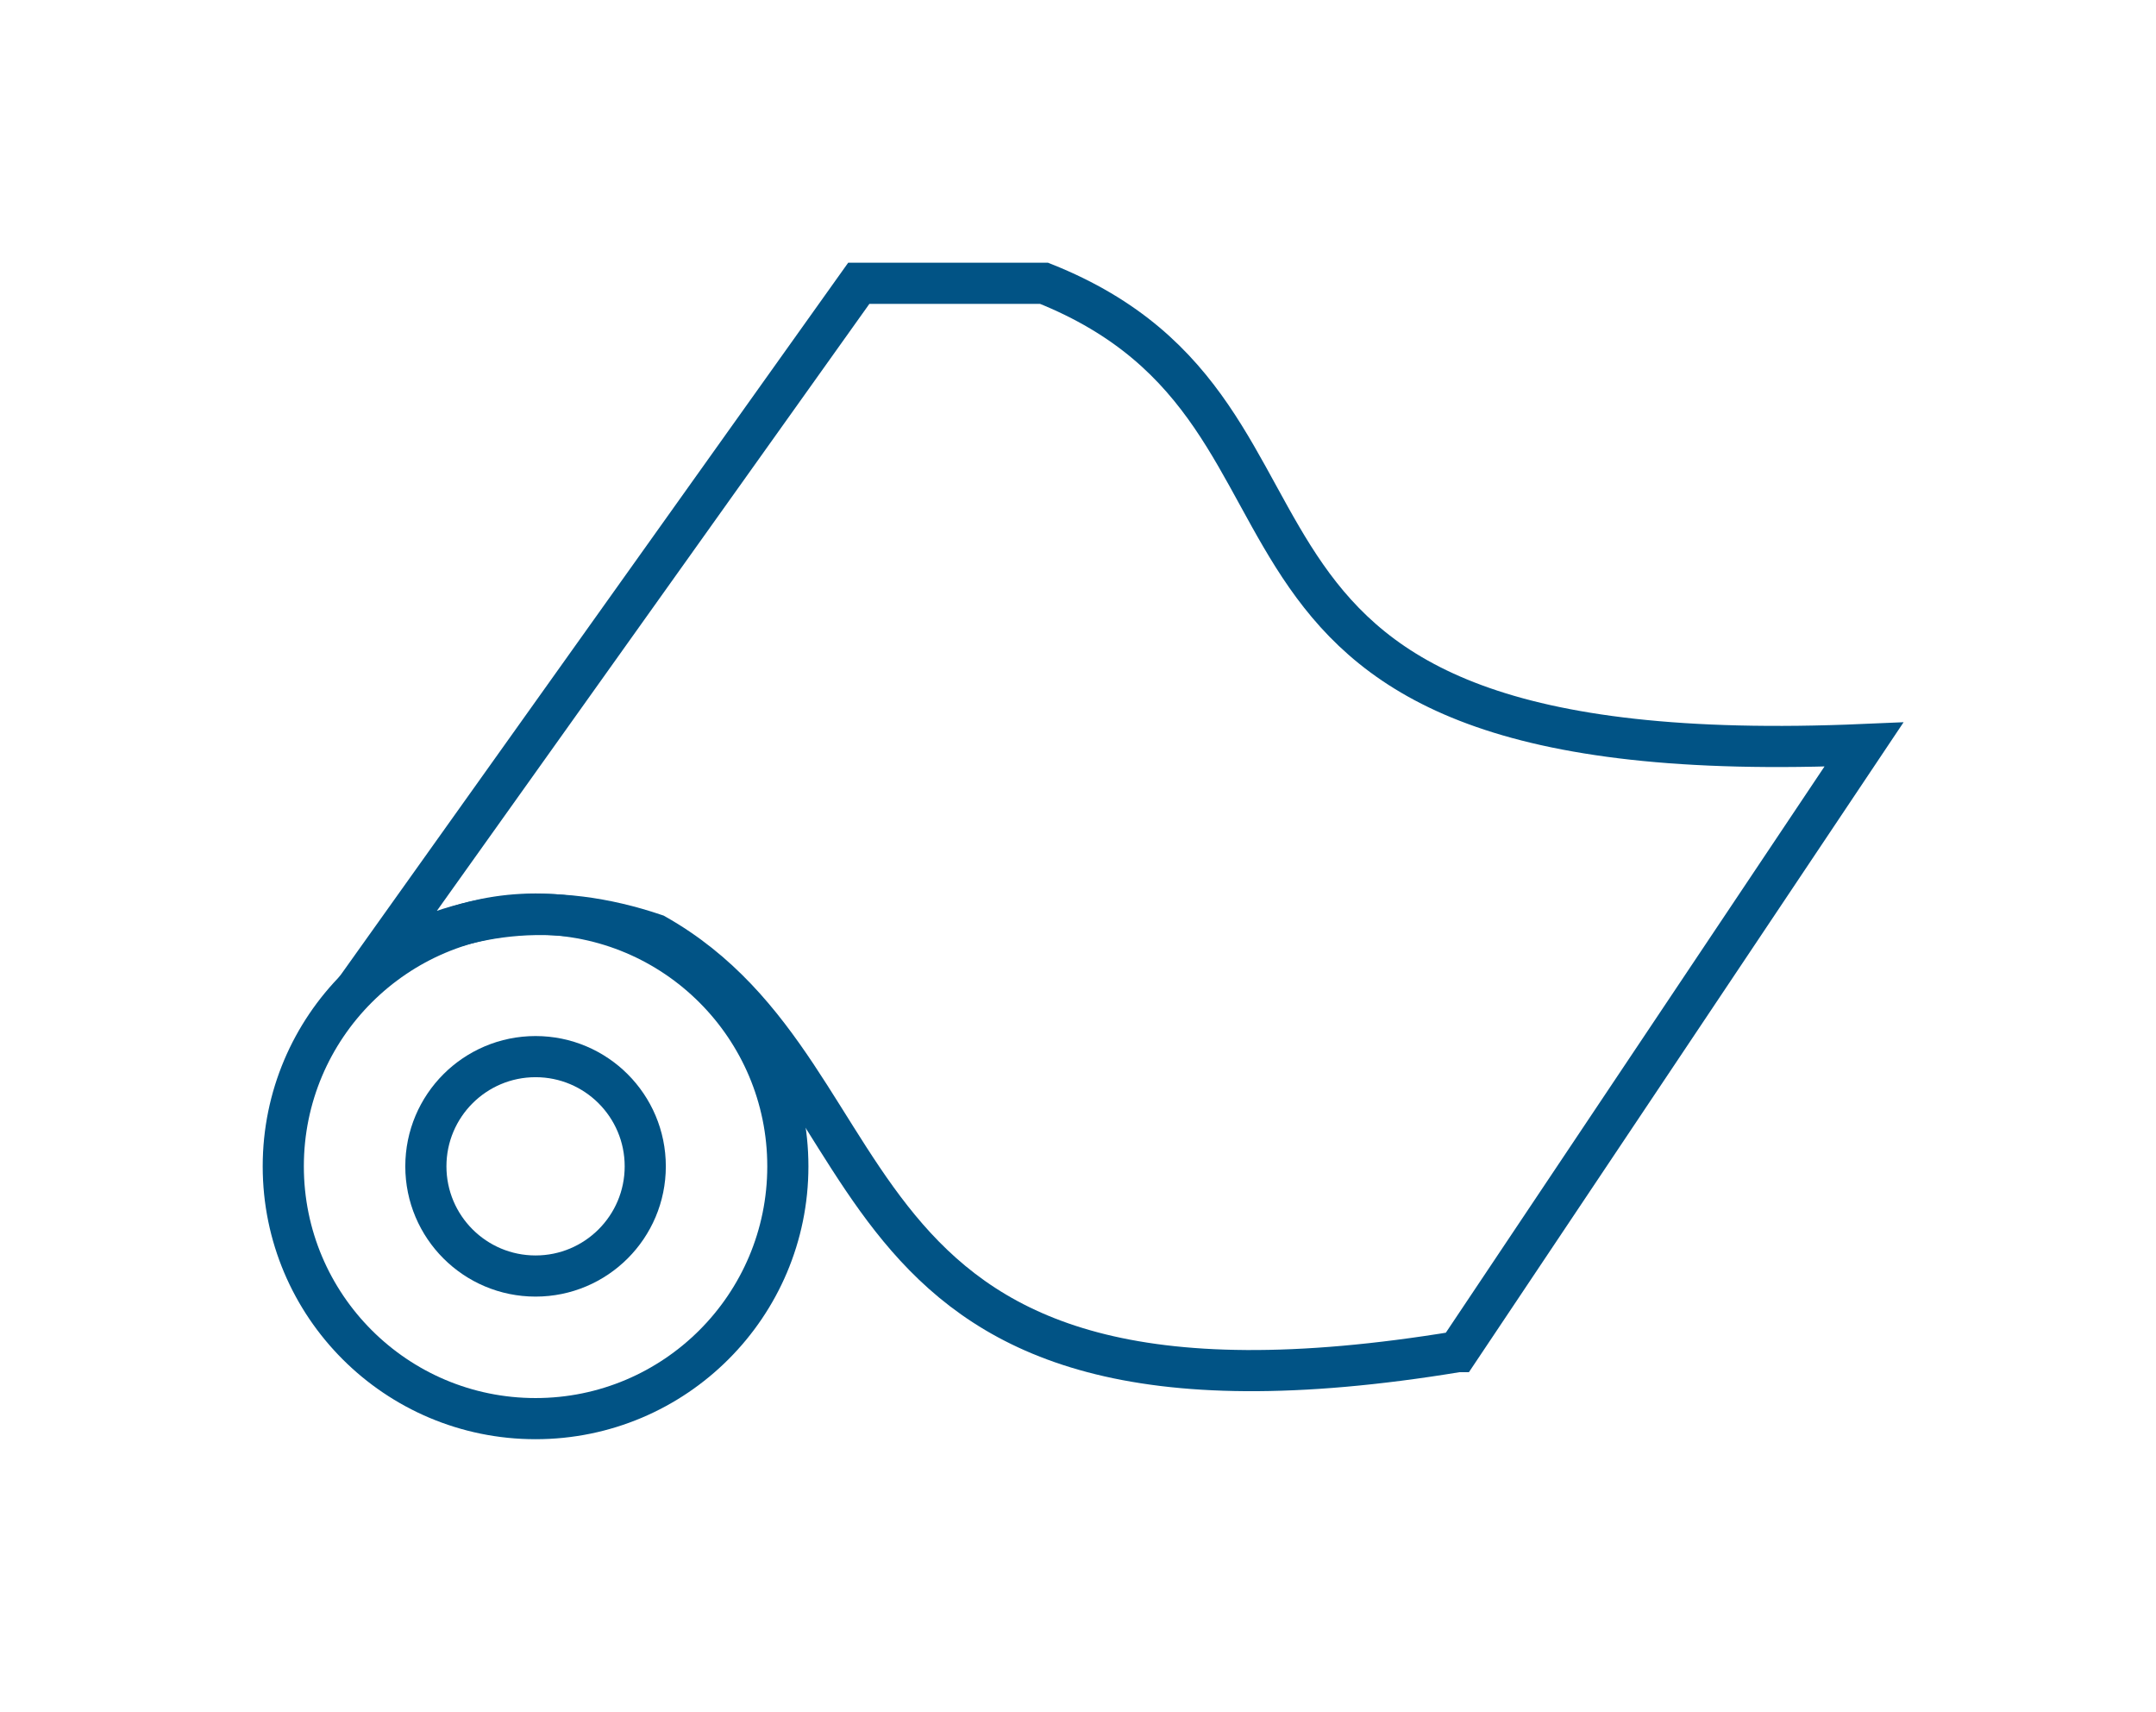
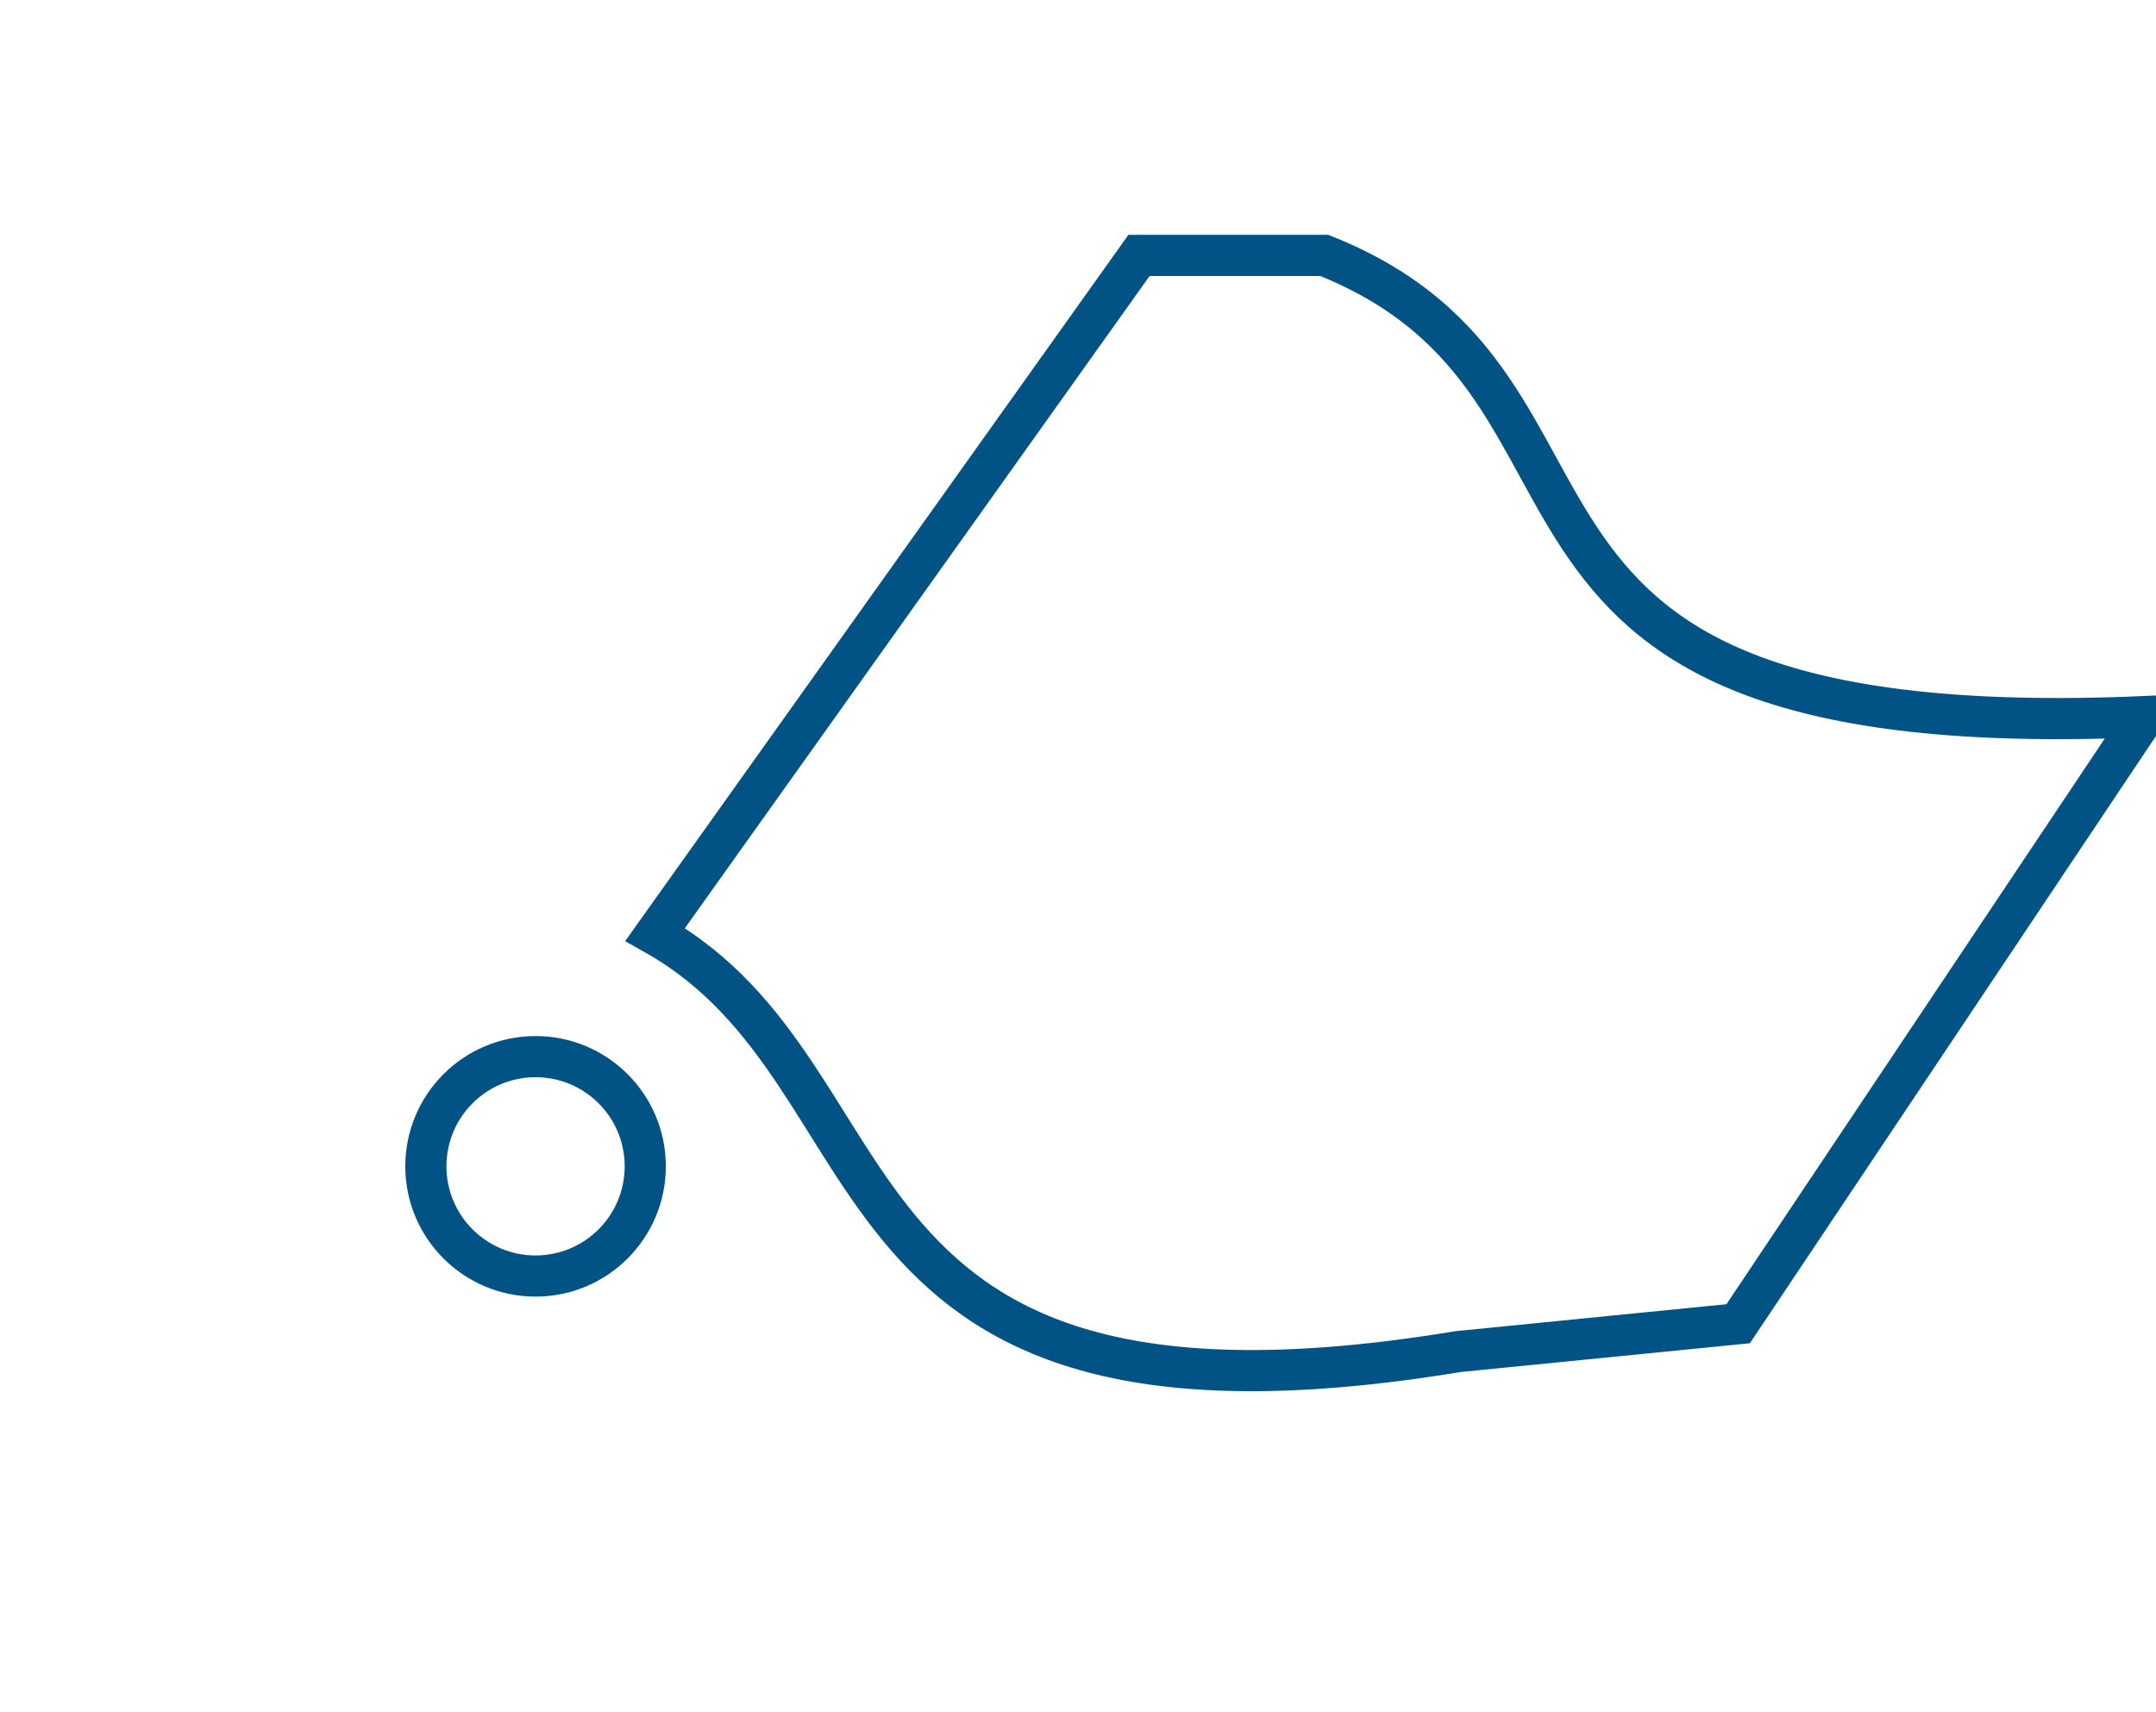
<svg xmlns="http://www.w3.org/2000/svg" width="100%" height="100%" viewBox="0 0 131 104" version="1.1" xml:space="preserve" style="fill-rule:evenodd;clip-rule:evenodd;stroke-miterlimit:22.926;">
  <g>
-     <path d="M88.585,82.118c-39.731,6.561 -33.236,-16.578 -48.777,-25.345c-6.161,-2.087 -11.823,-1.454 -17.027,1.694l29.399,-41.255l11.258,0c20.437,8.143 5.428,29.938 49.816,28.022l-24.669,36.884Z" style="fill:none;fill-rule:nonzero;stroke:#015385;stroke-width:2.5px;" />
-     <ellipse cx="32.541" cy="70.862" rx="15.329" ry="15.328" style="fill:none;stroke:#015385;stroke-width:2.5px;" />
+     <path d="M88.585,82.118c-39.731,6.561 -33.236,-16.578 -48.777,-25.345l29.399,-41.255l11.258,0c20.437,8.143 5.428,29.938 49.816,28.022l-24.669,36.884Z" style="fill:none;fill-rule:nonzero;stroke:#015385;stroke-width:2.5px;" />
    <circle cx="32.541" cy="70.861" r="6.665" style="fill:none;stroke:#015385;stroke-width:2.5px;" />
  </g>
</svg>